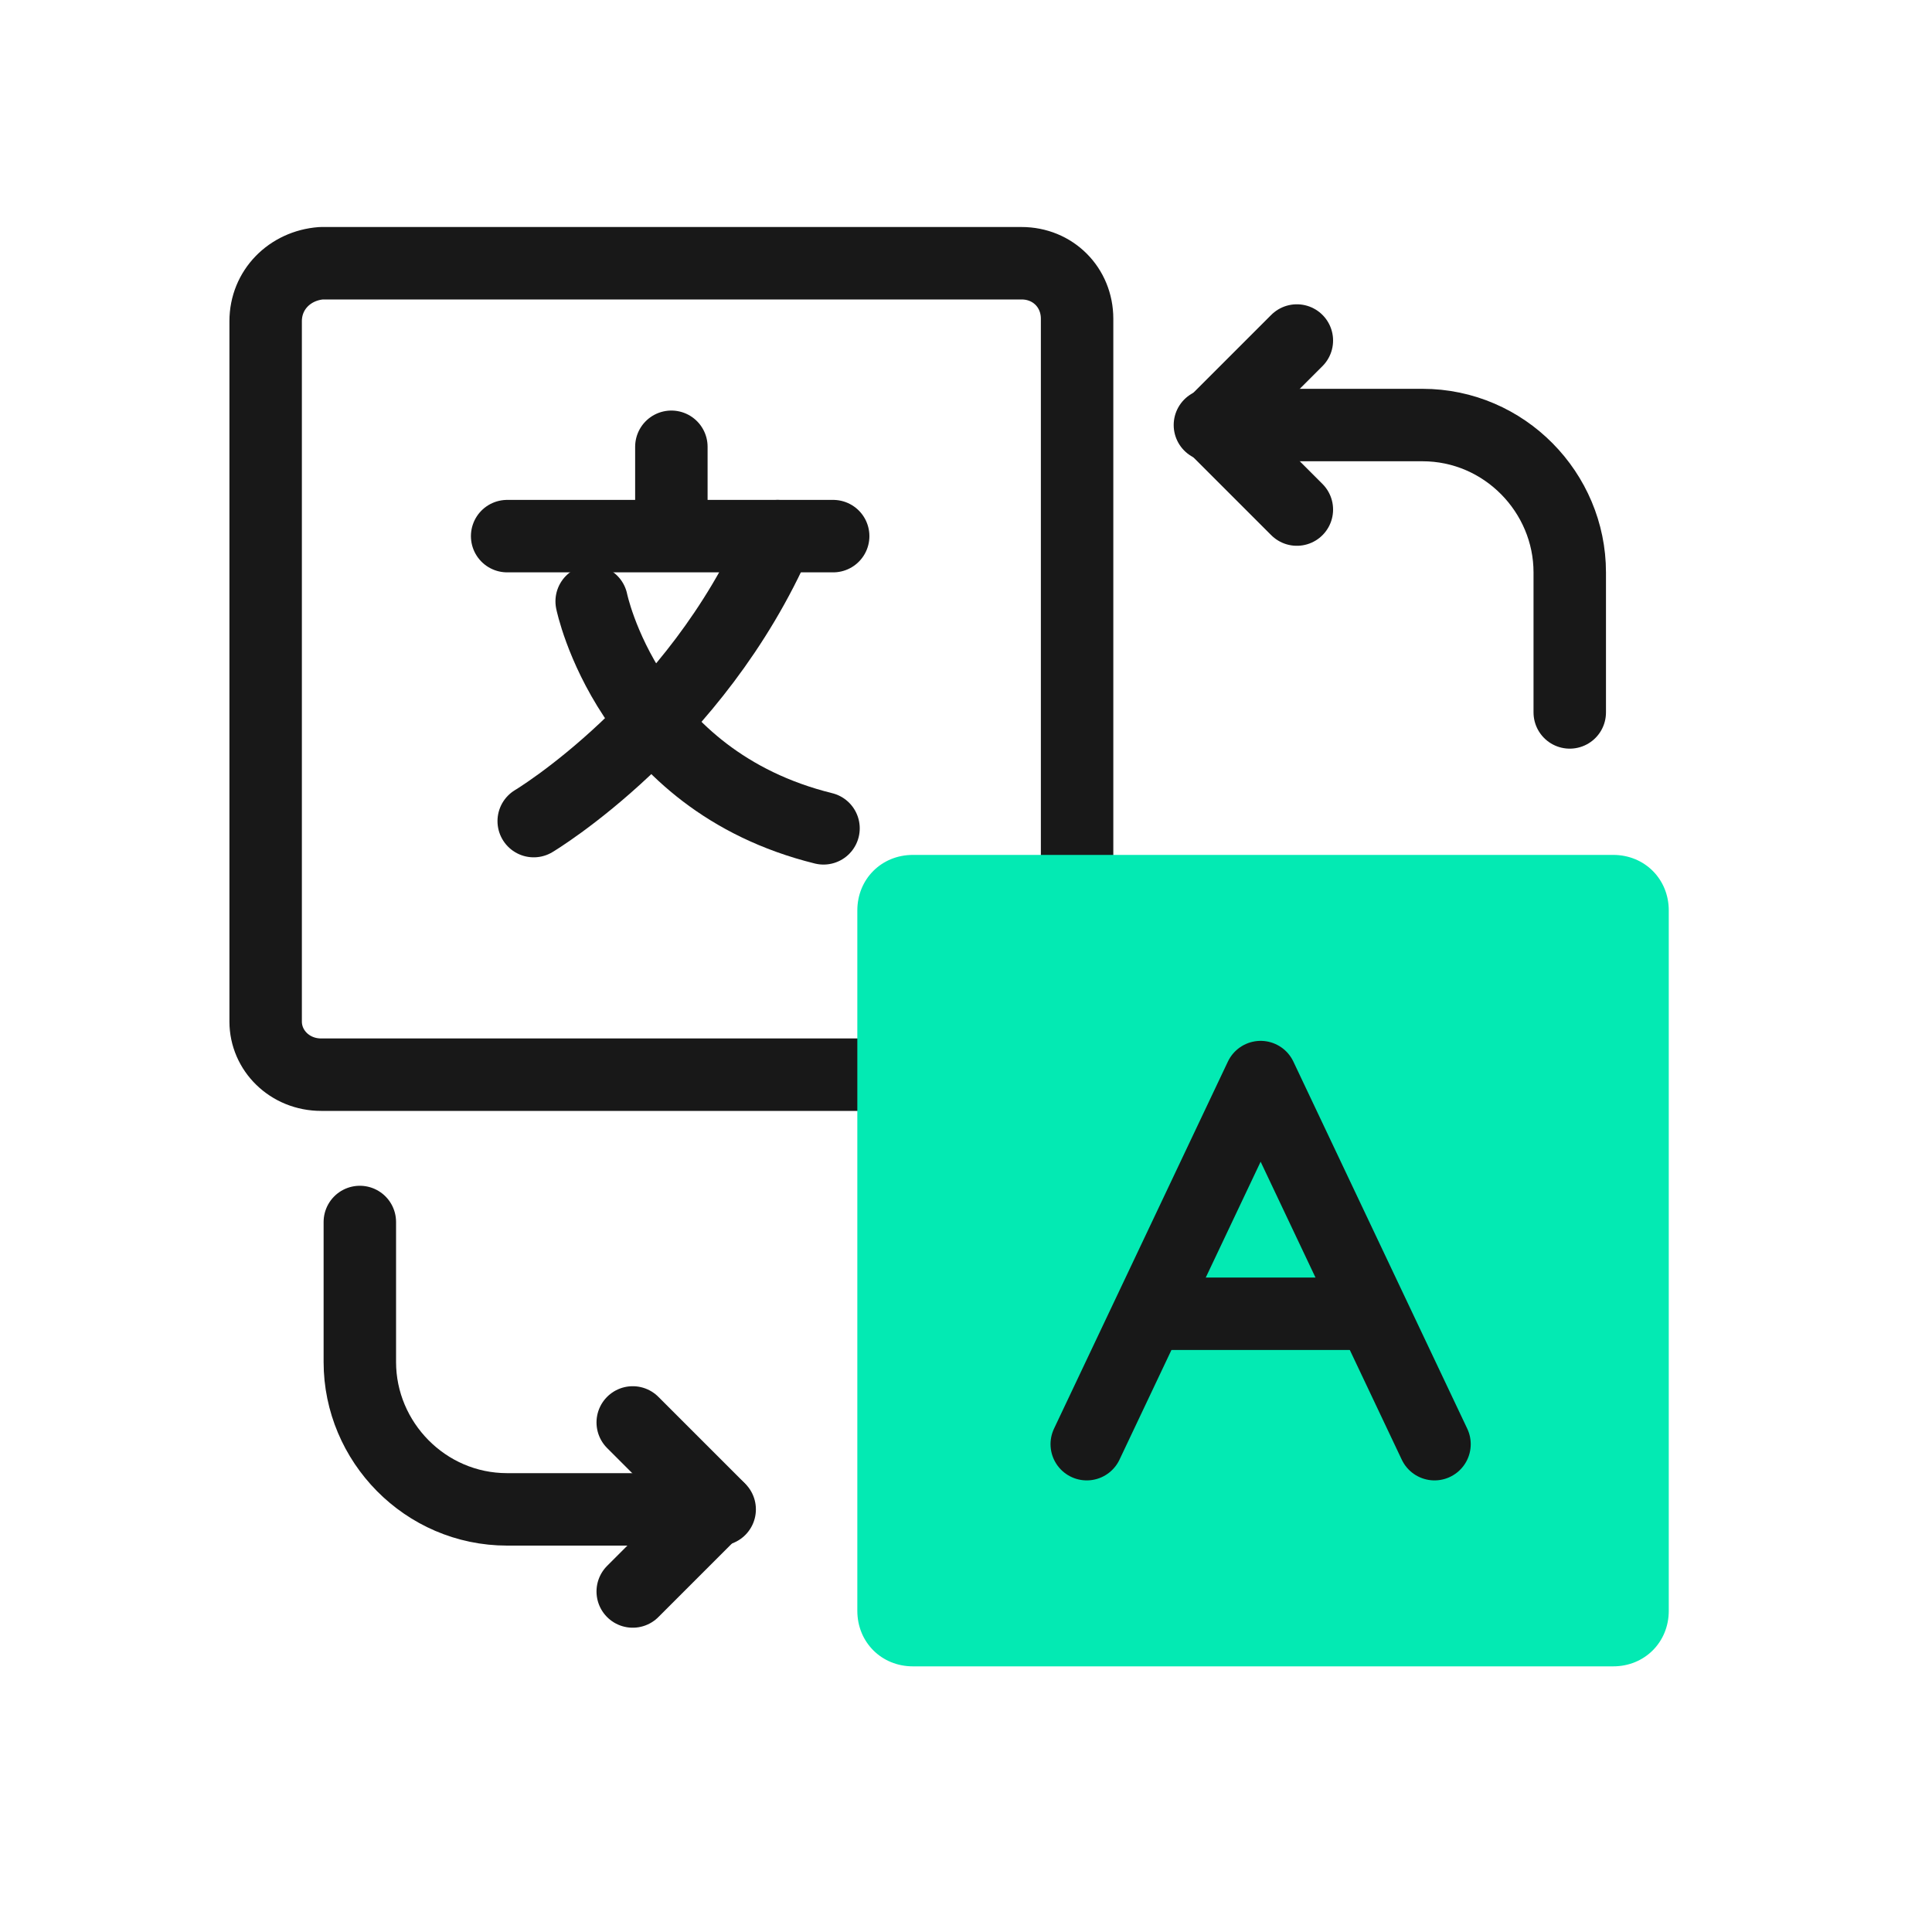
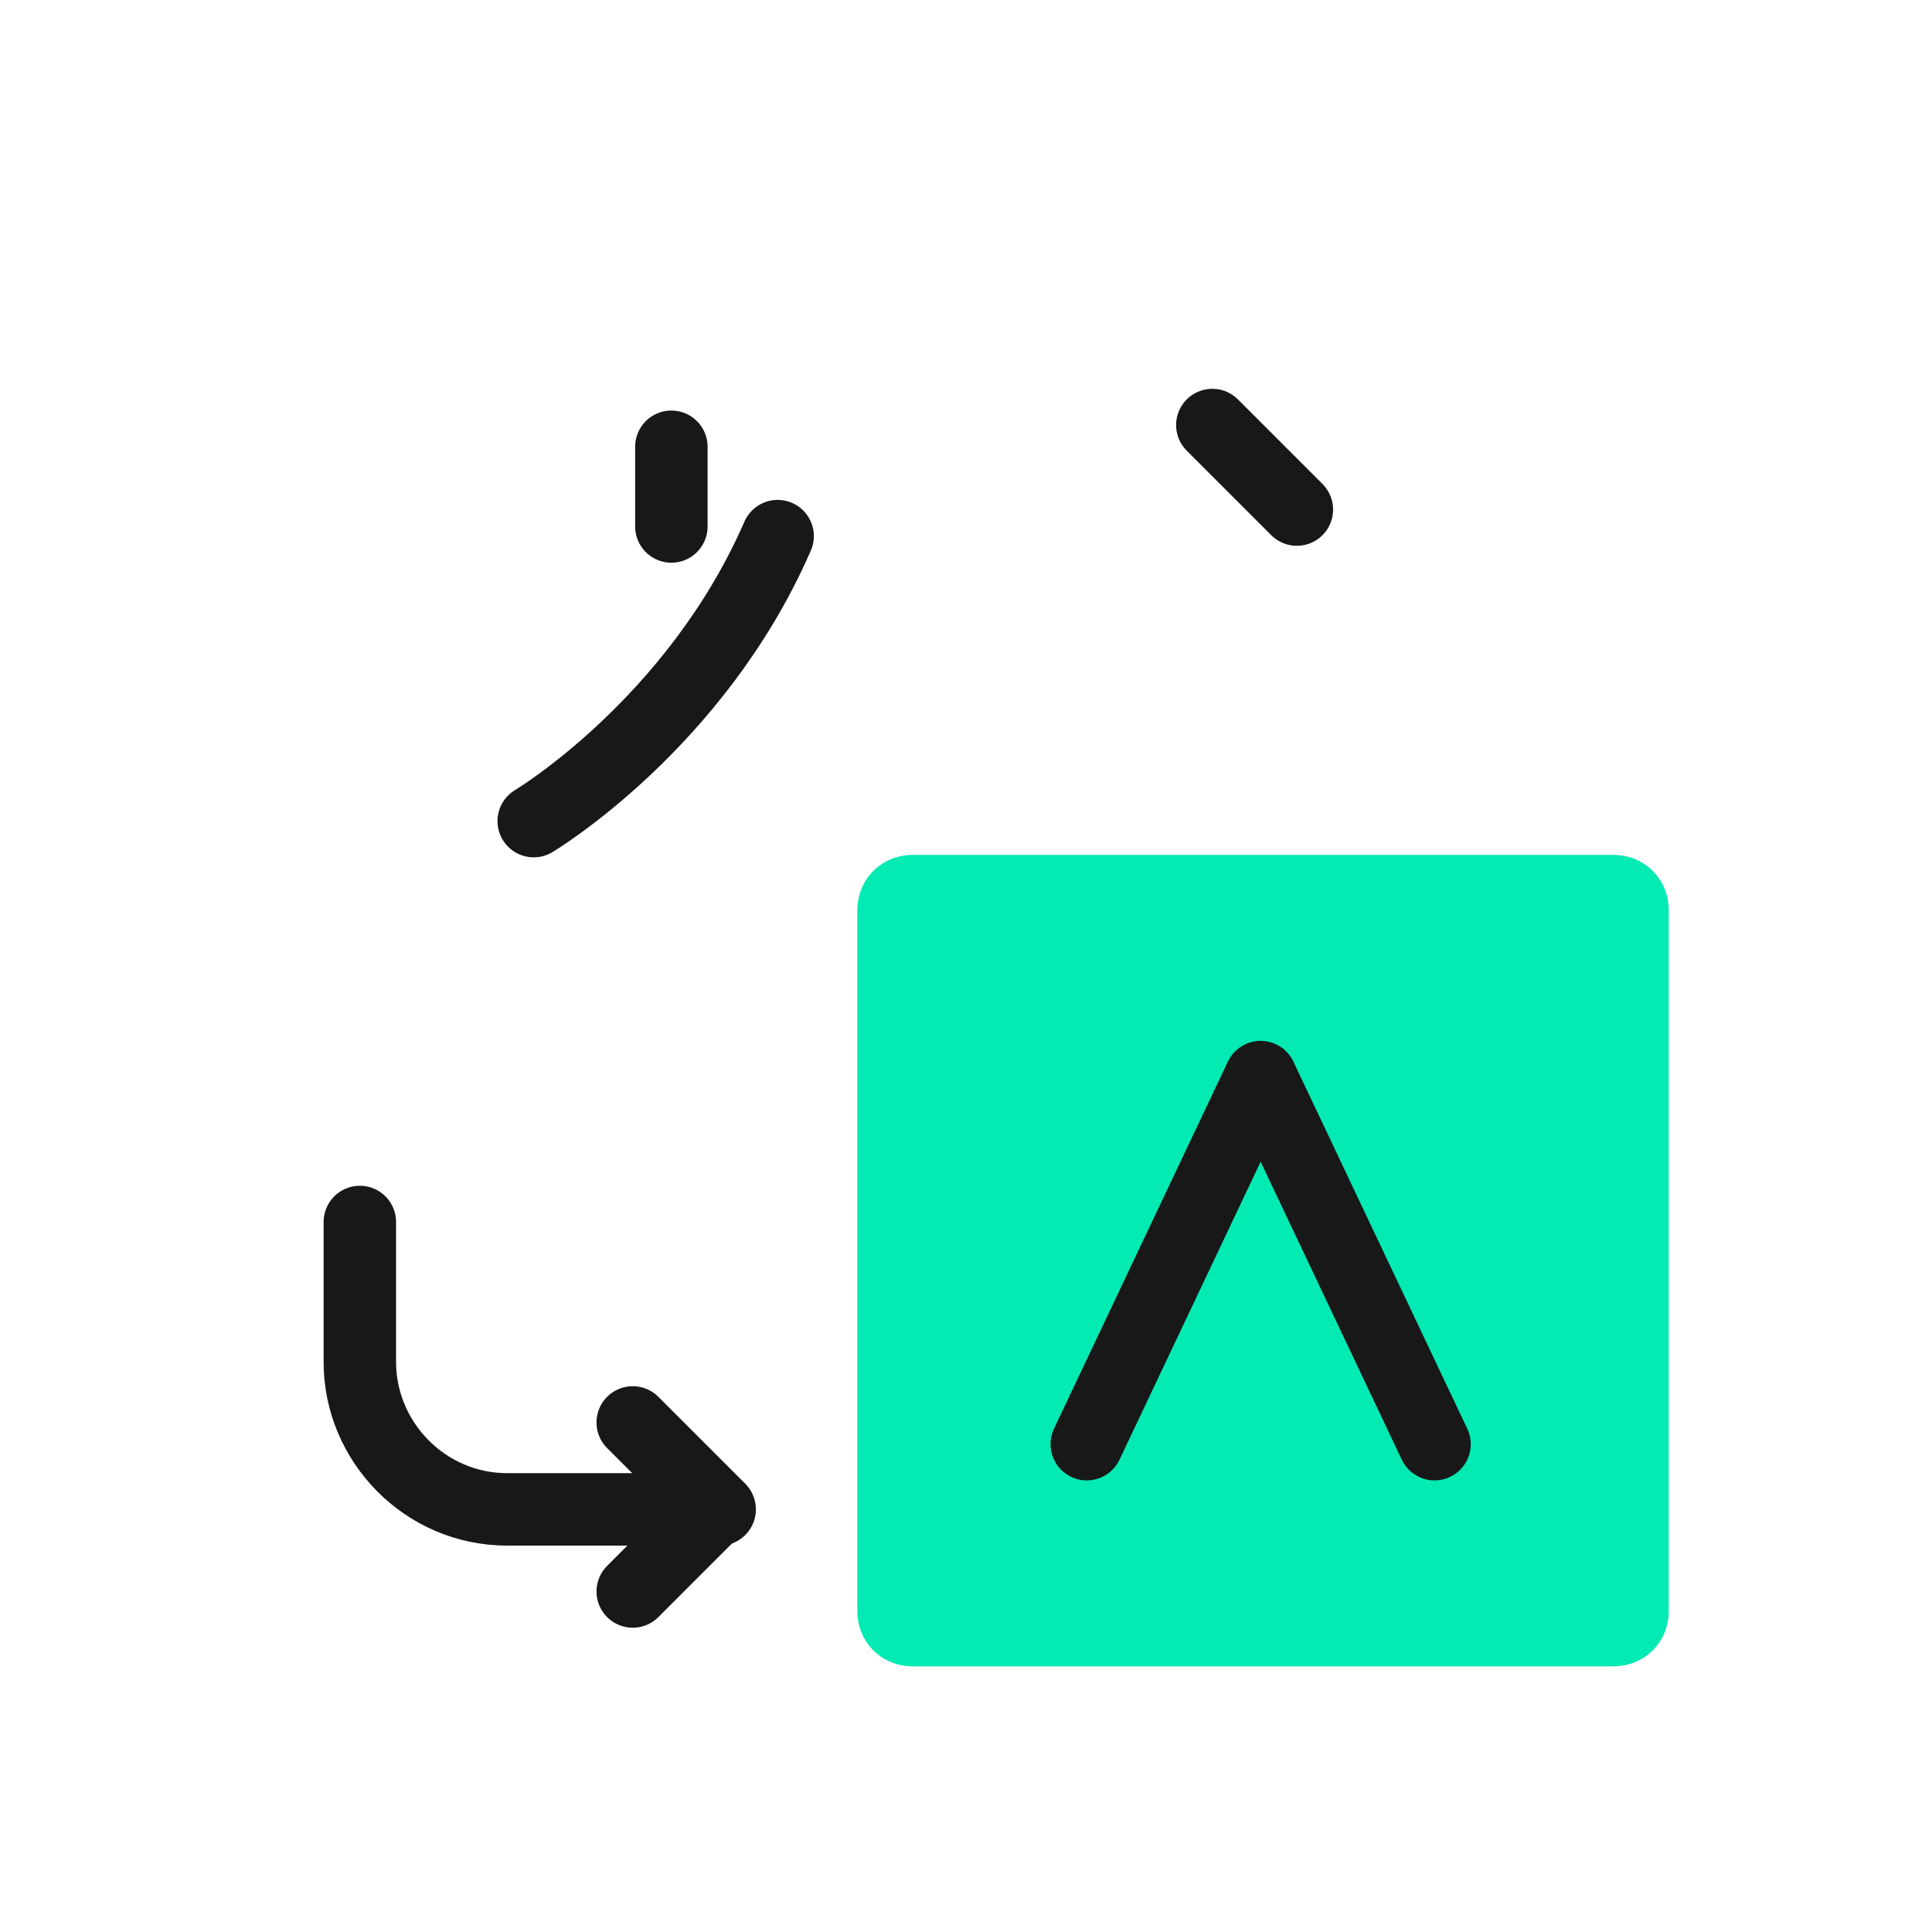
<svg xmlns="http://www.w3.org/2000/svg" version="1.1" id="Layer_1" x="0px" y="0px" viewBox="0 0 80 80" style="enable-background:new 0 0 80 80;" xml:space="preserve">
  <style type="text/css">
	.st0{fill:none;}
	.st1{fill:none;stroke:#181818;stroke-width:3;stroke-linecap:round;stroke-linejoin:round;stroke-miterlimit:10;}
	.st2{fill:#03EAB3;}
</style>
  <rect class="st0" width="80" height="80" />
-   <path class="st1" d="M65,29.5v-5.8c0-3.3-2.7-6.1-6.1-6.1h-8.8" />
-   <path class="st1" d="M53.7,21.1l-3.5-3.5l3.5-3.5" />
+   <path class="st1" d="M53.7,21.1l-3.5-3.5" />
  <path class="st1" d="M14.9,50.6v5.8c0,3.3,2.7,6.1,6.1,6.1h8.8" />
  <path class="st1" d="M26.2,58.9l3.5,3.5l-3.5,3.5" />
  <path class="st1" d="M27.8,18.5v3.3" />
-   <path class="st1" d="M34.5,22.2H21" />
  <path class="st1" d="M22.1,34c0,0,6.7-4,10.1-11.8" />
-   <path class="st1" d="M24.5,24.9c0,0,1.5,7.4,9.6,9.4" />
-   <path class="st1" d="M13.3,44.5h29c1.3,0,2.3-1,2.3-2.3v-29c0-1.3-1-2.3-2.3-2.3h-29C12,11,11,12,11,13.3v29  C11,43.5,12,44.5,13.3,44.5z" />
  <path class="st2" d="M37.8,69h29c1.3,0,2.3-1,2.3-2.3v-29c0-1.3-1-2.3-2.3-2.3h-29c-1.3,0-2.3,1-2.3,2.3v29C35.5,68,36.5,69,37.8,69  z" />
  <path class="st1" d="M59.4,59.8l-7.2-15.2L45,59.8" />
-   <path class="st1" d="M47.8,54.4h8.8" />
</svg>